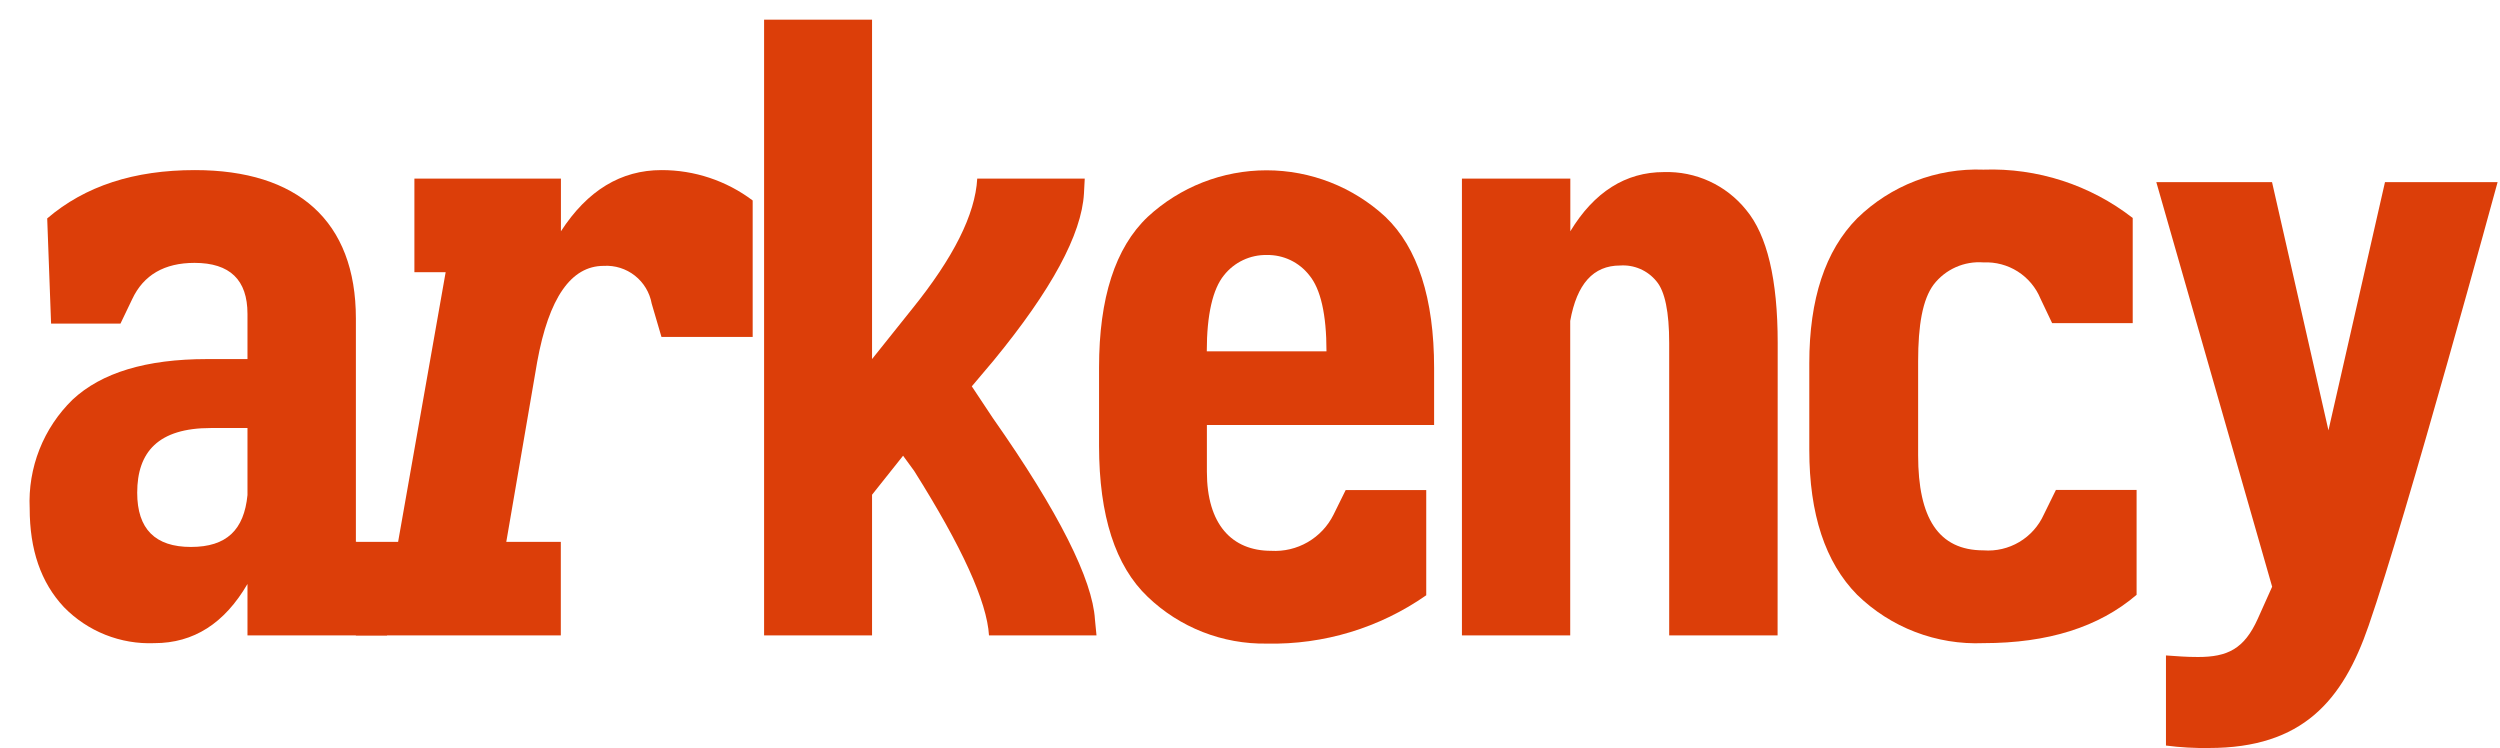
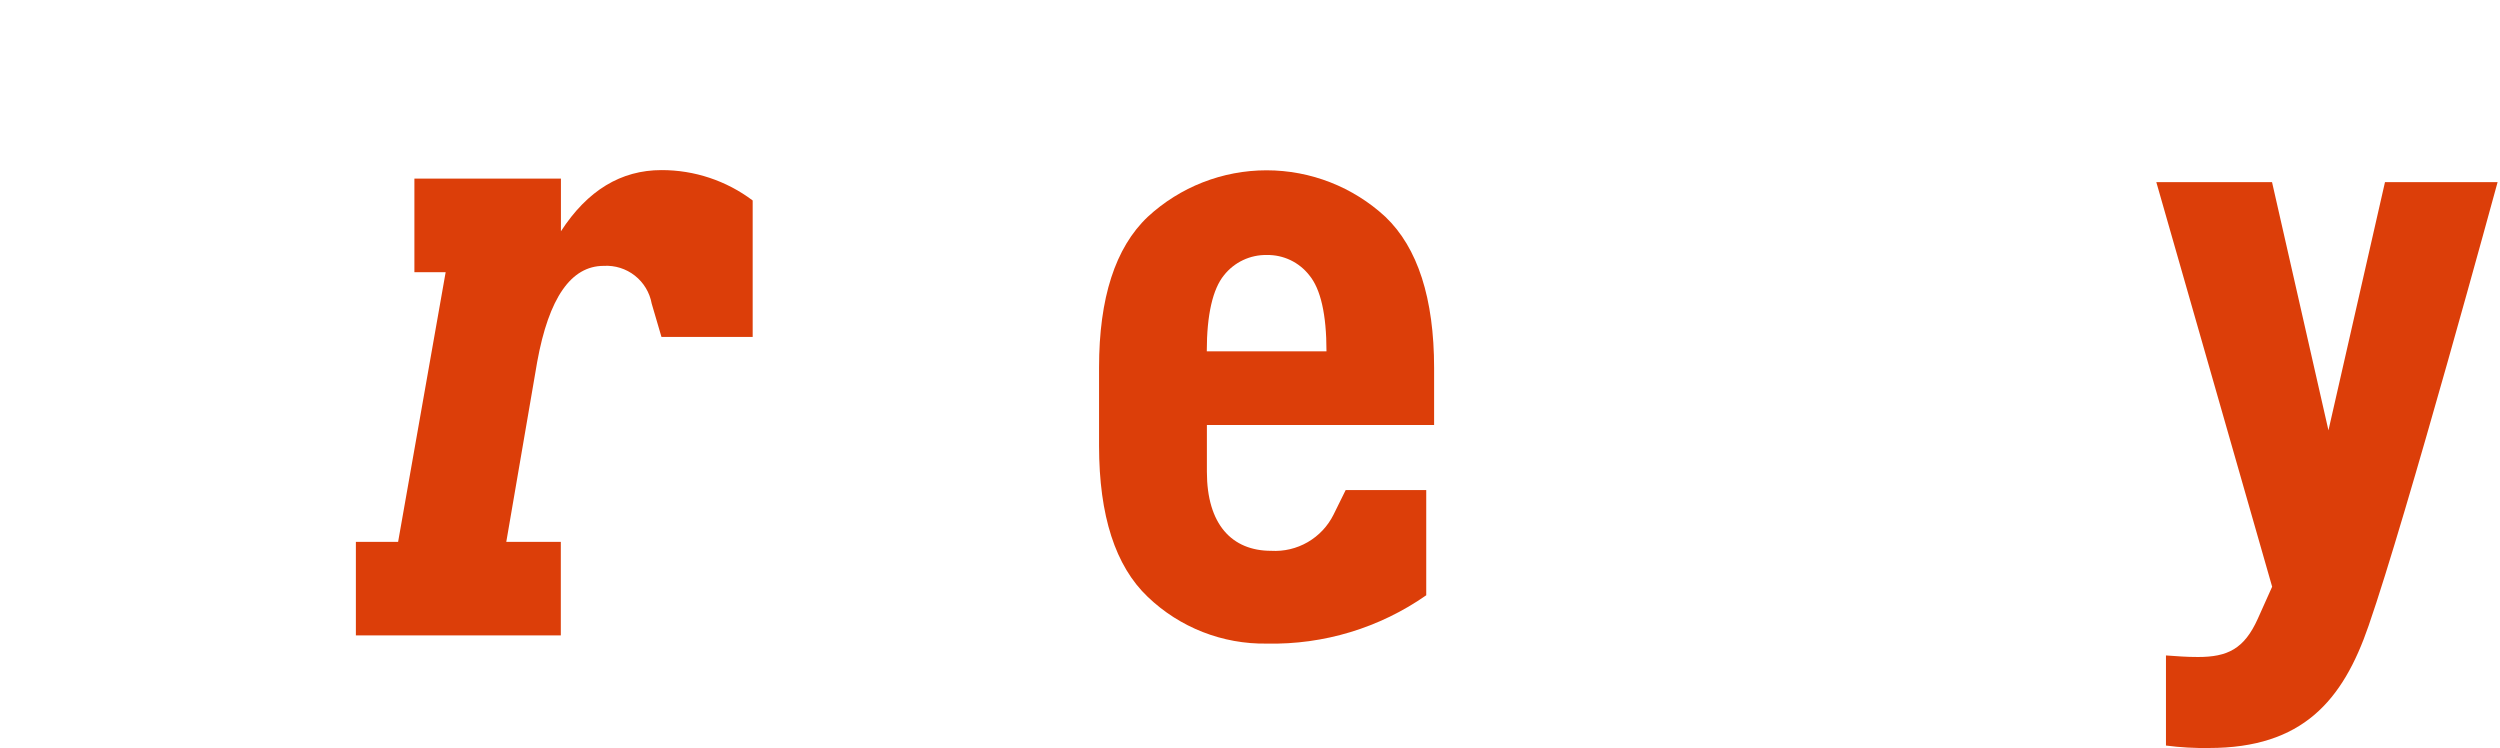
<svg xmlns="http://www.w3.org/2000/svg" width="254" height="76" viewBox="0 0 254 76" fill="none">
  <g clip-path="url(#clip0)">
    <path d="M224.442 75.996C222.978 76.02 221.514 75.937 220.062 75.748V66.593C221.289 66.672 222.01 66.751 223.316 66.751C226.312 66.751 228.012 65.94 229.397 62.854L230.85 59.611L219.082 18.508H230.839L236.571 43.722L242.314 18.508H253.755C253.755 18.508 244.498 52.494 240.658 63.553C238.035 71.188 233.936 75.996 224.442 75.996Z" fill="#DC3E09" />
-     <path d="M25.144 59.331C22.813 63.329 19.683 65.344 15.685 65.344C13.982 65.413 12.284 65.122 10.701 64.492C9.118 63.861 7.685 62.905 6.496 61.685C4.142 59.173 3.016 55.84 3.016 51.651C2.919 49.606 3.258 47.564 4.009 45.659C4.76 43.755 5.907 42.032 7.374 40.604C10.302 37.867 14.852 36.482 21.034 36.482H25.144V31.888C25.144 28.442 23.365 26.708 19.762 26.708C16.71 26.708 14.581 27.935 13.433 30.39L12.239 32.879H5.19L4.796 22.192C8.647 18.893 13.624 17.282 19.806 17.282C30.212 17.282 36.158 22.428 36.158 32.361V55.052L39.322 55.446V64.556H25.144V59.331ZM25.144 43.487H21.428C16.079 43.487 13.94 45.919 13.94 50.063C13.94 53.745 15.764 55.57 19.401 55.57C23.038 55.57 24.795 53.824 25.144 50.3V43.487Z" fill="#DC3E09" />
    <path d="M42.103 27.654V18.149H56.99V23.498C59.682 19.343 63.094 17.282 67.204 17.282C70.547 17.273 73.802 18.357 76.472 20.368V34.23H67.204L66.213 30.852C66.011 29.726 65.403 28.713 64.505 28.006C63.606 27.298 62.479 26.944 61.337 27.012C58.015 27.012 55.763 30.266 54.581 36.753L51.439 55.052H56.979V64.556H36.157V55.052H40.448L45.279 27.654H42.103Z" fill="#DC3E09" />
-     <path d="M111.404 64.555H100.481C100.278 61.139 97.744 55.569 92.879 47.844L91.753 46.301L88.6 50.265V64.555H77.632V2H88.6V36.481L92.677 31.38C96.866 26.189 99.084 21.797 99.287 18.148H110.21L110.131 19.657C109.891 23.816 106.828 29.477 100.942 36.639L98.735 39.252L100.864 42.461C107.62 52.078 110.999 58.925 111.246 62.934L111.404 64.555Z" fill="#DC3E09" />
    <path d="M116.607 60.637C113.318 57.506 111.67 52.397 111.663 45.31V37.349C111.663 30.269 113.311 25.164 116.607 22.034C119.893 18.992 124.206 17.303 128.684 17.303C133.162 17.303 137.475 18.992 140.761 22.034C144.038 25.164 145.705 30.311 145.705 37.394V43.182H122.62V47.934C122.62 53.272 125.154 55.963 129.151 55.963C130.453 56.039 131.748 55.731 132.875 55.076C134.003 54.421 134.912 53.449 135.491 52.281L136.719 49.792H144.906V60.479C140.166 63.793 134.494 65.513 128.712 65.389C124.208 65.463 119.857 63.755 116.607 60.637ZM134.771 35.694C134.771 31.932 134.174 29.354 133.025 27.968C132.515 27.314 131.86 26.787 131.112 26.429C130.363 26.072 129.542 25.893 128.712 25.908C127.876 25.891 127.047 26.069 126.291 26.427C125.535 26.784 124.872 27.312 124.354 27.968C123.228 29.354 122.609 31.932 122.609 35.694H134.771Z" fill="#DC3E09" />
-     <path d="M180.603 64.554H169.59V34.859C169.59 31.695 169.162 29.589 168.284 28.564C167.842 28.024 167.277 27.598 166.636 27.322C165.995 27.045 165.297 26.927 164.601 26.976C161.876 26.976 160.209 28.846 159.534 32.607V64.554H148.532V18.148H159.545V23.497C161.966 19.499 165.175 17.483 169.049 17.483C170.644 17.433 172.229 17.753 173.679 18.419C175.129 19.086 176.405 20.08 177.405 21.323C179.545 23.891 180.614 28.395 180.614 34.837L180.603 64.554Z" fill="#DC3E09" />
-     <path d="M207.652 52.28L208.88 49.78H217.078V60.433C213.238 63.721 208.069 65.343 201.515 65.343C199.155 65.441 196.801 65.056 194.595 64.212C192.389 63.368 190.38 62.082 188.689 60.433C185.445 57.145 183.824 52.235 183.824 45.704V36.909C183.824 30.378 185.445 25.468 188.689 22.179C190.379 20.528 192.388 19.238 194.593 18.388C196.798 17.538 199.153 17.146 201.515 17.236C206.99 17.045 212.358 18.783 216.684 22.146V32.832H208.497L207.314 30.344C206.847 29.208 206.04 28.245 205.004 27.586C203.967 26.927 202.753 26.604 201.526 26.661C200.561 26.586 199.592 26.752 198.707 27.145C197.822 27.539 197.049 28.146 196.459 28.913C195.333 30.422 194.882 33.035 194.882 36.717V46.256C194.882 52.629 196.943 55.917 201.526 55.917C202.797 56.014 204.067 55.717 205.163 55.066C206.259 54.415 207.128 53.442 207.652 52.28Z" fill="#DC3E09" />
  </g>
  <defs>
    <clipPath id="clip0">
      <rect width="254" height="76" fill="white" />
    </clipPath>
  </defs>
</svg>